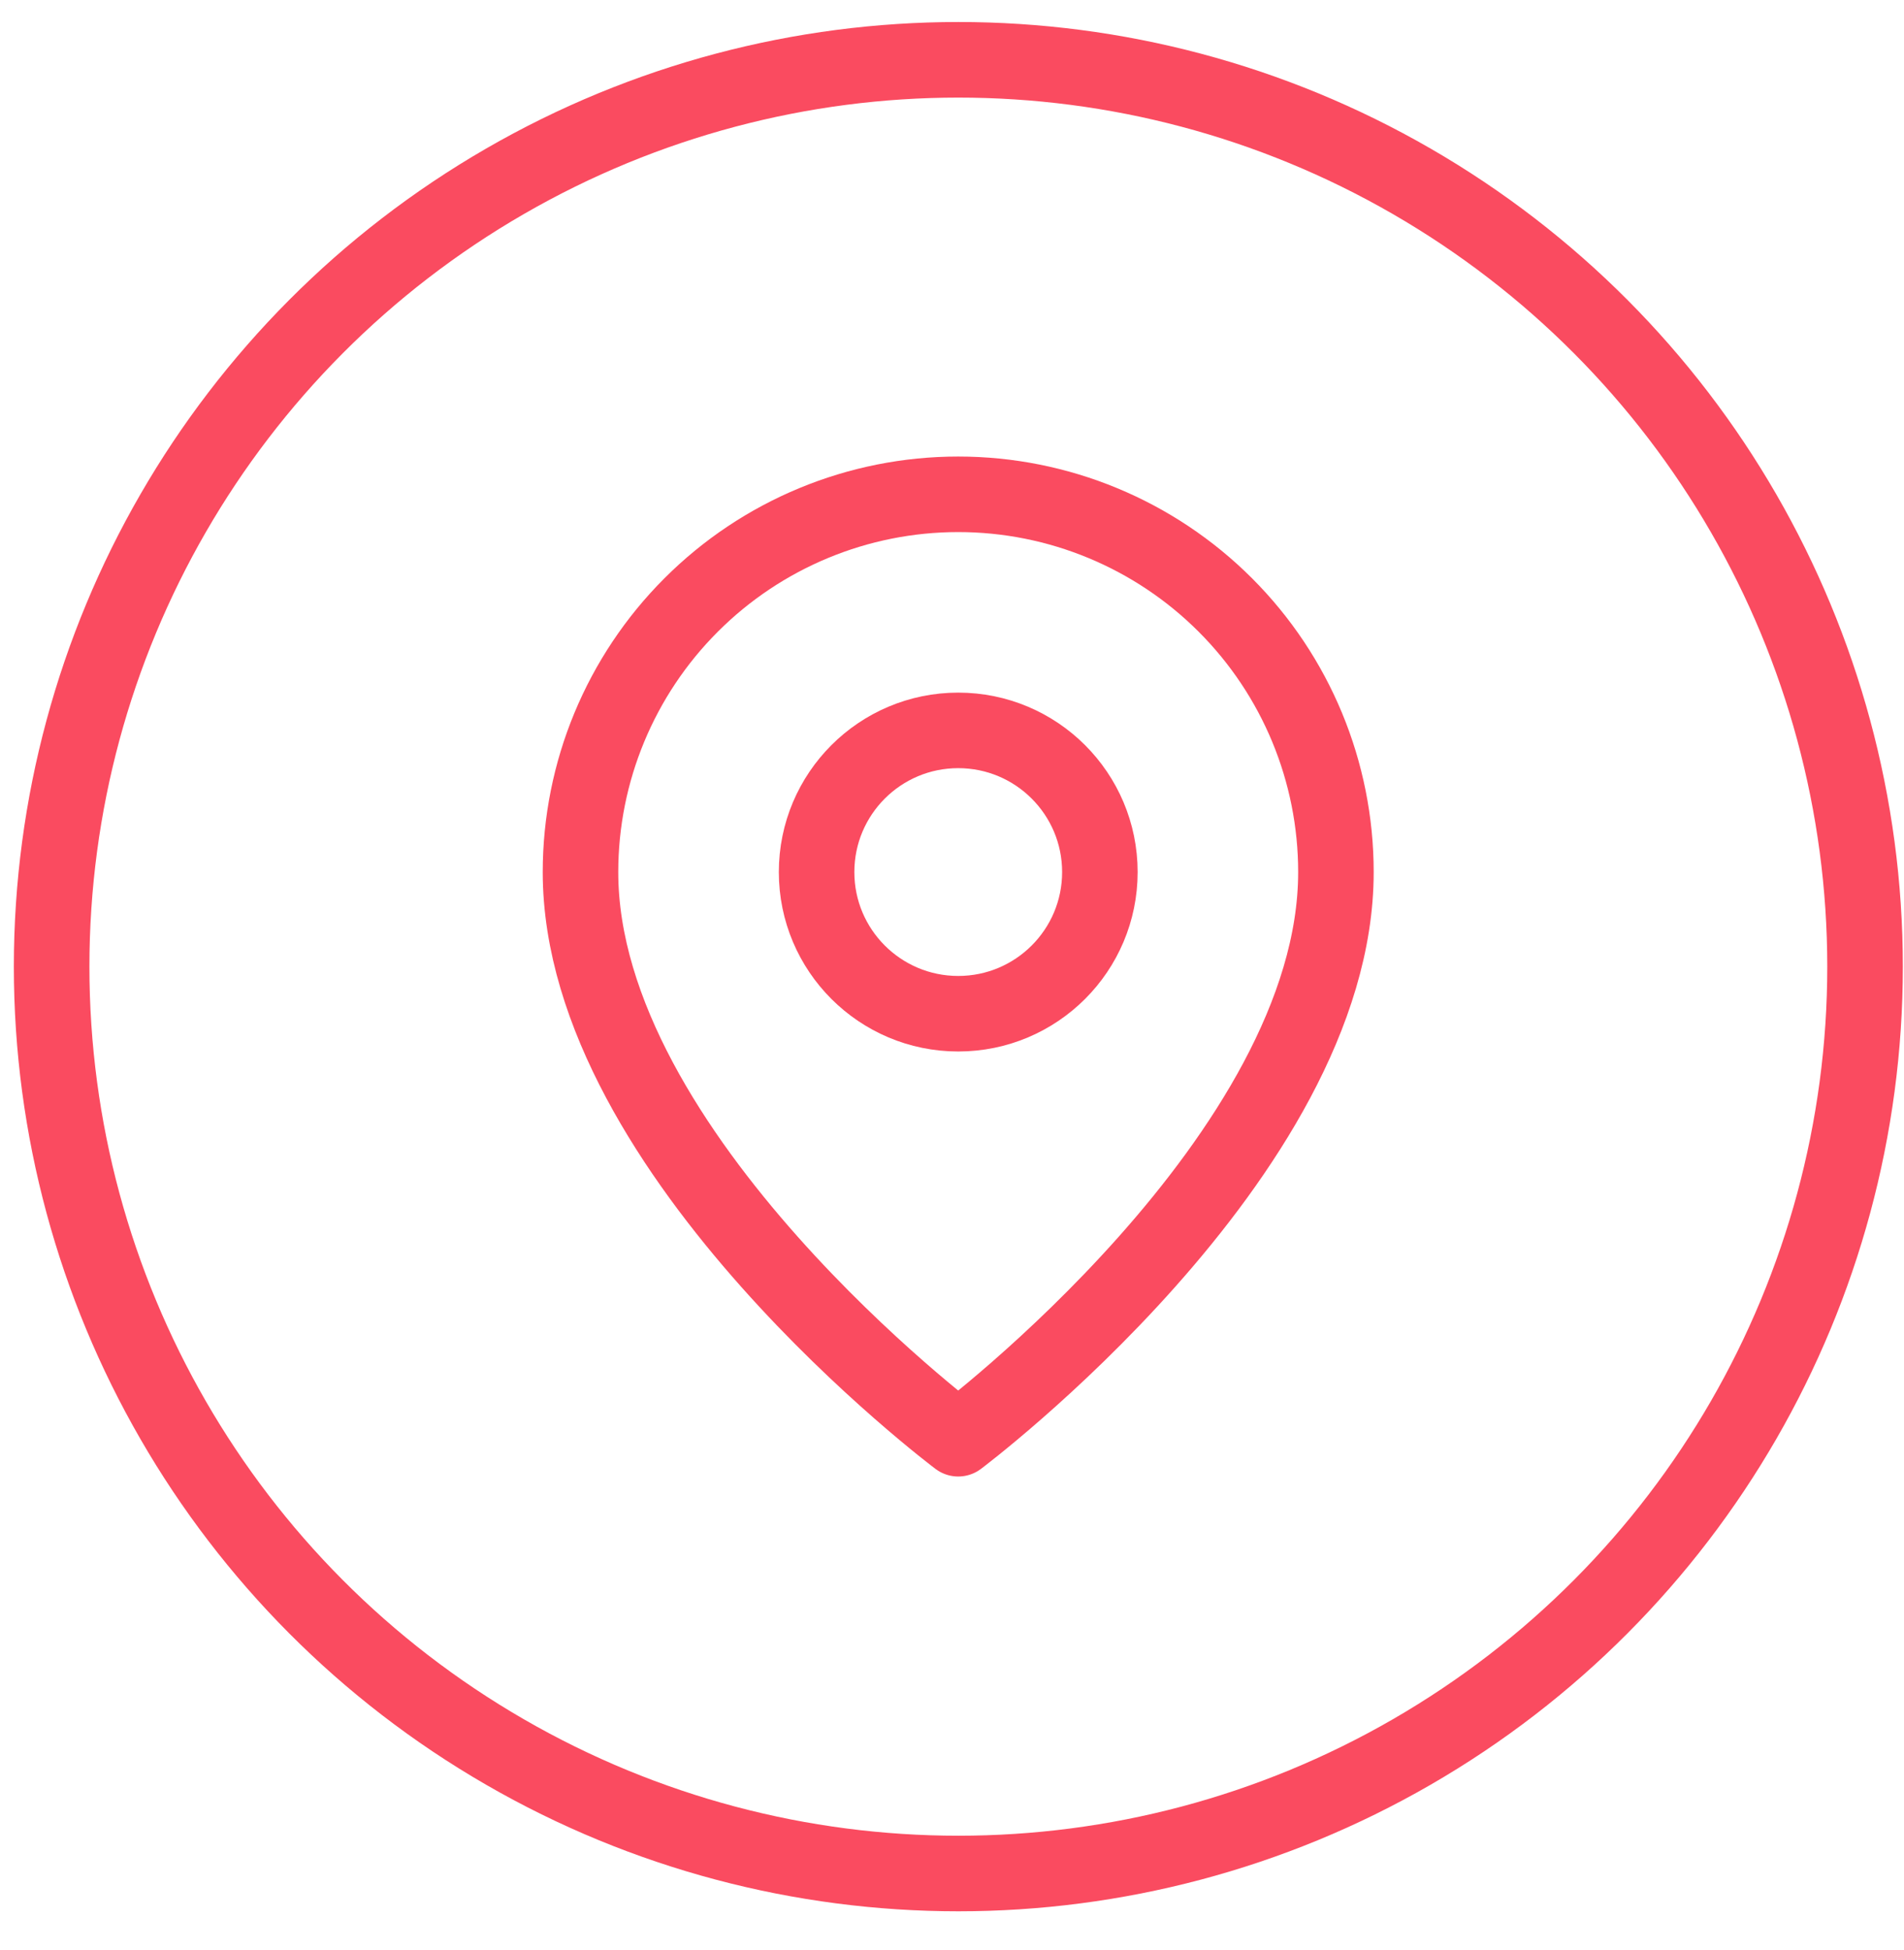
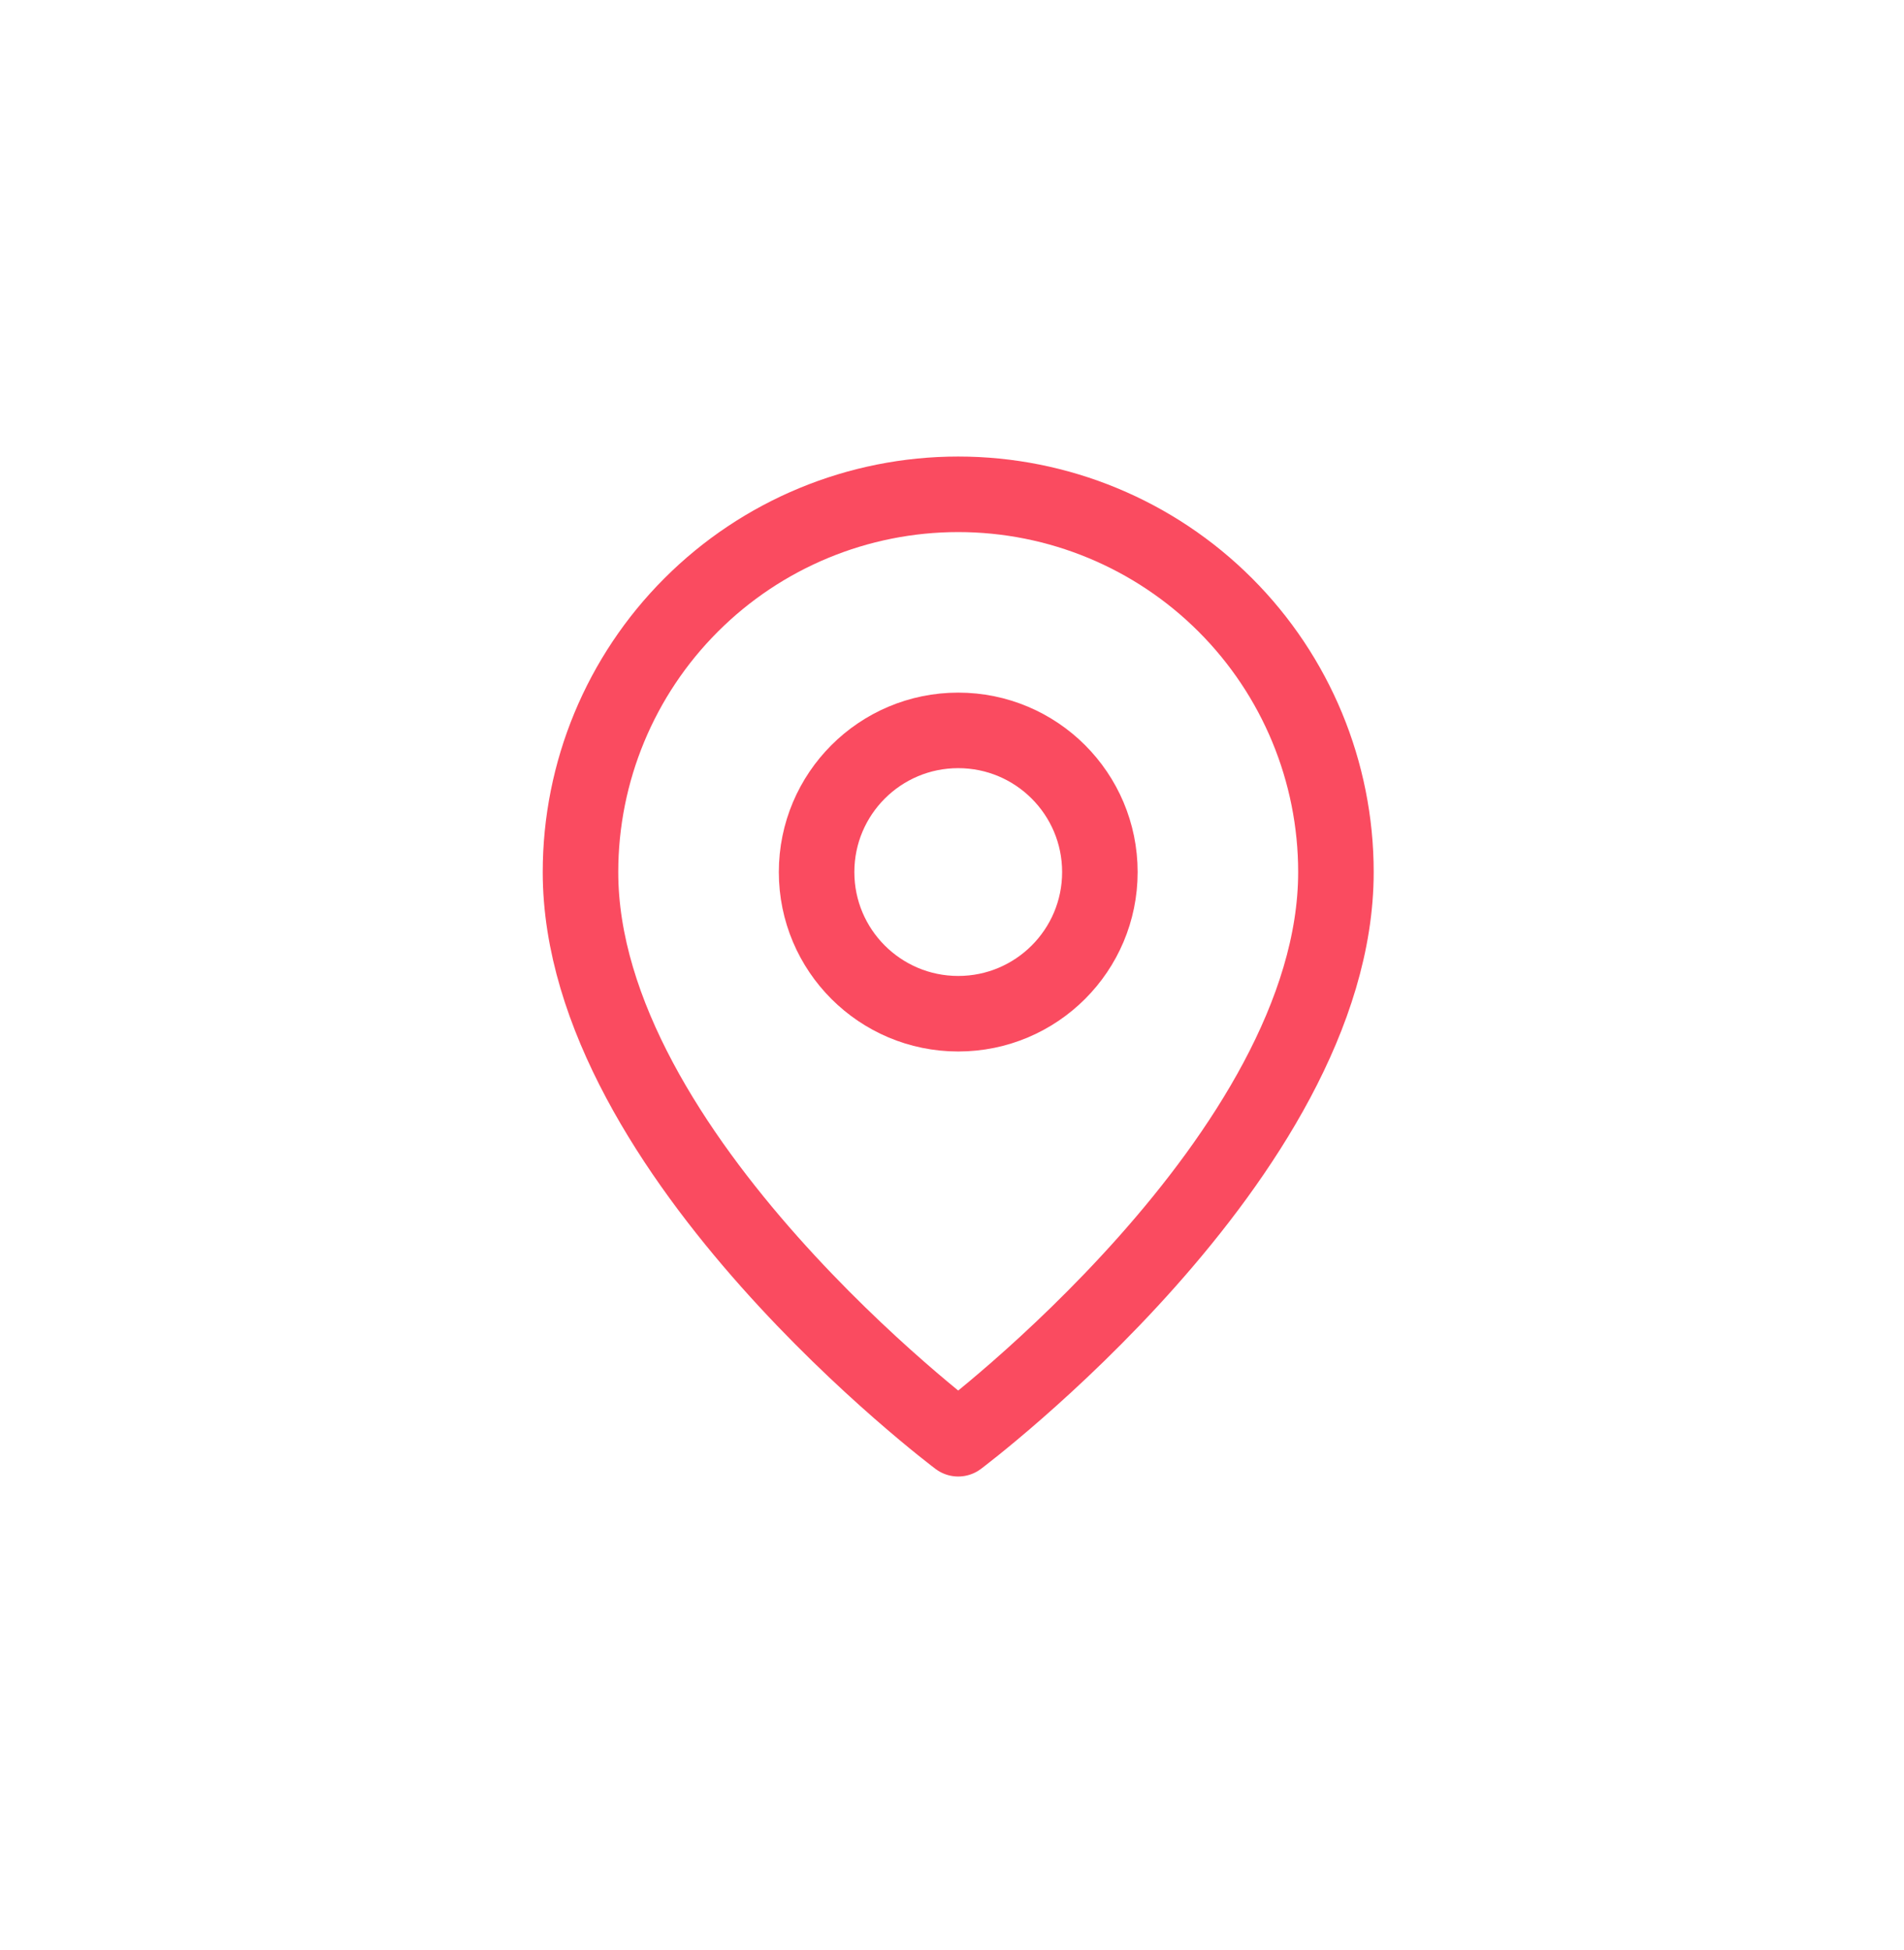
<svg xmlns="http://www.w3.org/2000/svg" width="42" height="43" viewBox="0 0 42 43" fill="none">
-   <circle cx="21.14" cy="21.32" r="20.001" stroke="#FA4B60" stroke-width="1.667" />
  <path d="M29.469 19.234C29.469 25.483 21.137 31.732 21.137 31.732C21.137 31.732 12.805 25.483 12.805 19.234C12.805 17.024 13.683 14.905 15.246 13.343C16.808 11.78 18.928 10.902 21.137 10.902C23.347 10.902 25.466 11.78 27.029 13.343C28.591 14.905 29.469 17.024 29.469 19.234Z" stroke="#FA4B60" stroke-width="1.666" stroke-linecap="round" stroke-linejoin="round" />
  <path d="M21.137 22.358C22.863 22.358 24.262 20.959 24.262 19.234C24.262 17.508 22.863 16.109 21.137 16.109C19.412 16.109 18.013 17.508 18.013 19.234C18.013 20.959 19.412 22.358 21.137 22.358Z" stroke="#FA4B60" stroke-width="1.666" stroke-linecap="round" stroke-linejoin="round" />
</svg>